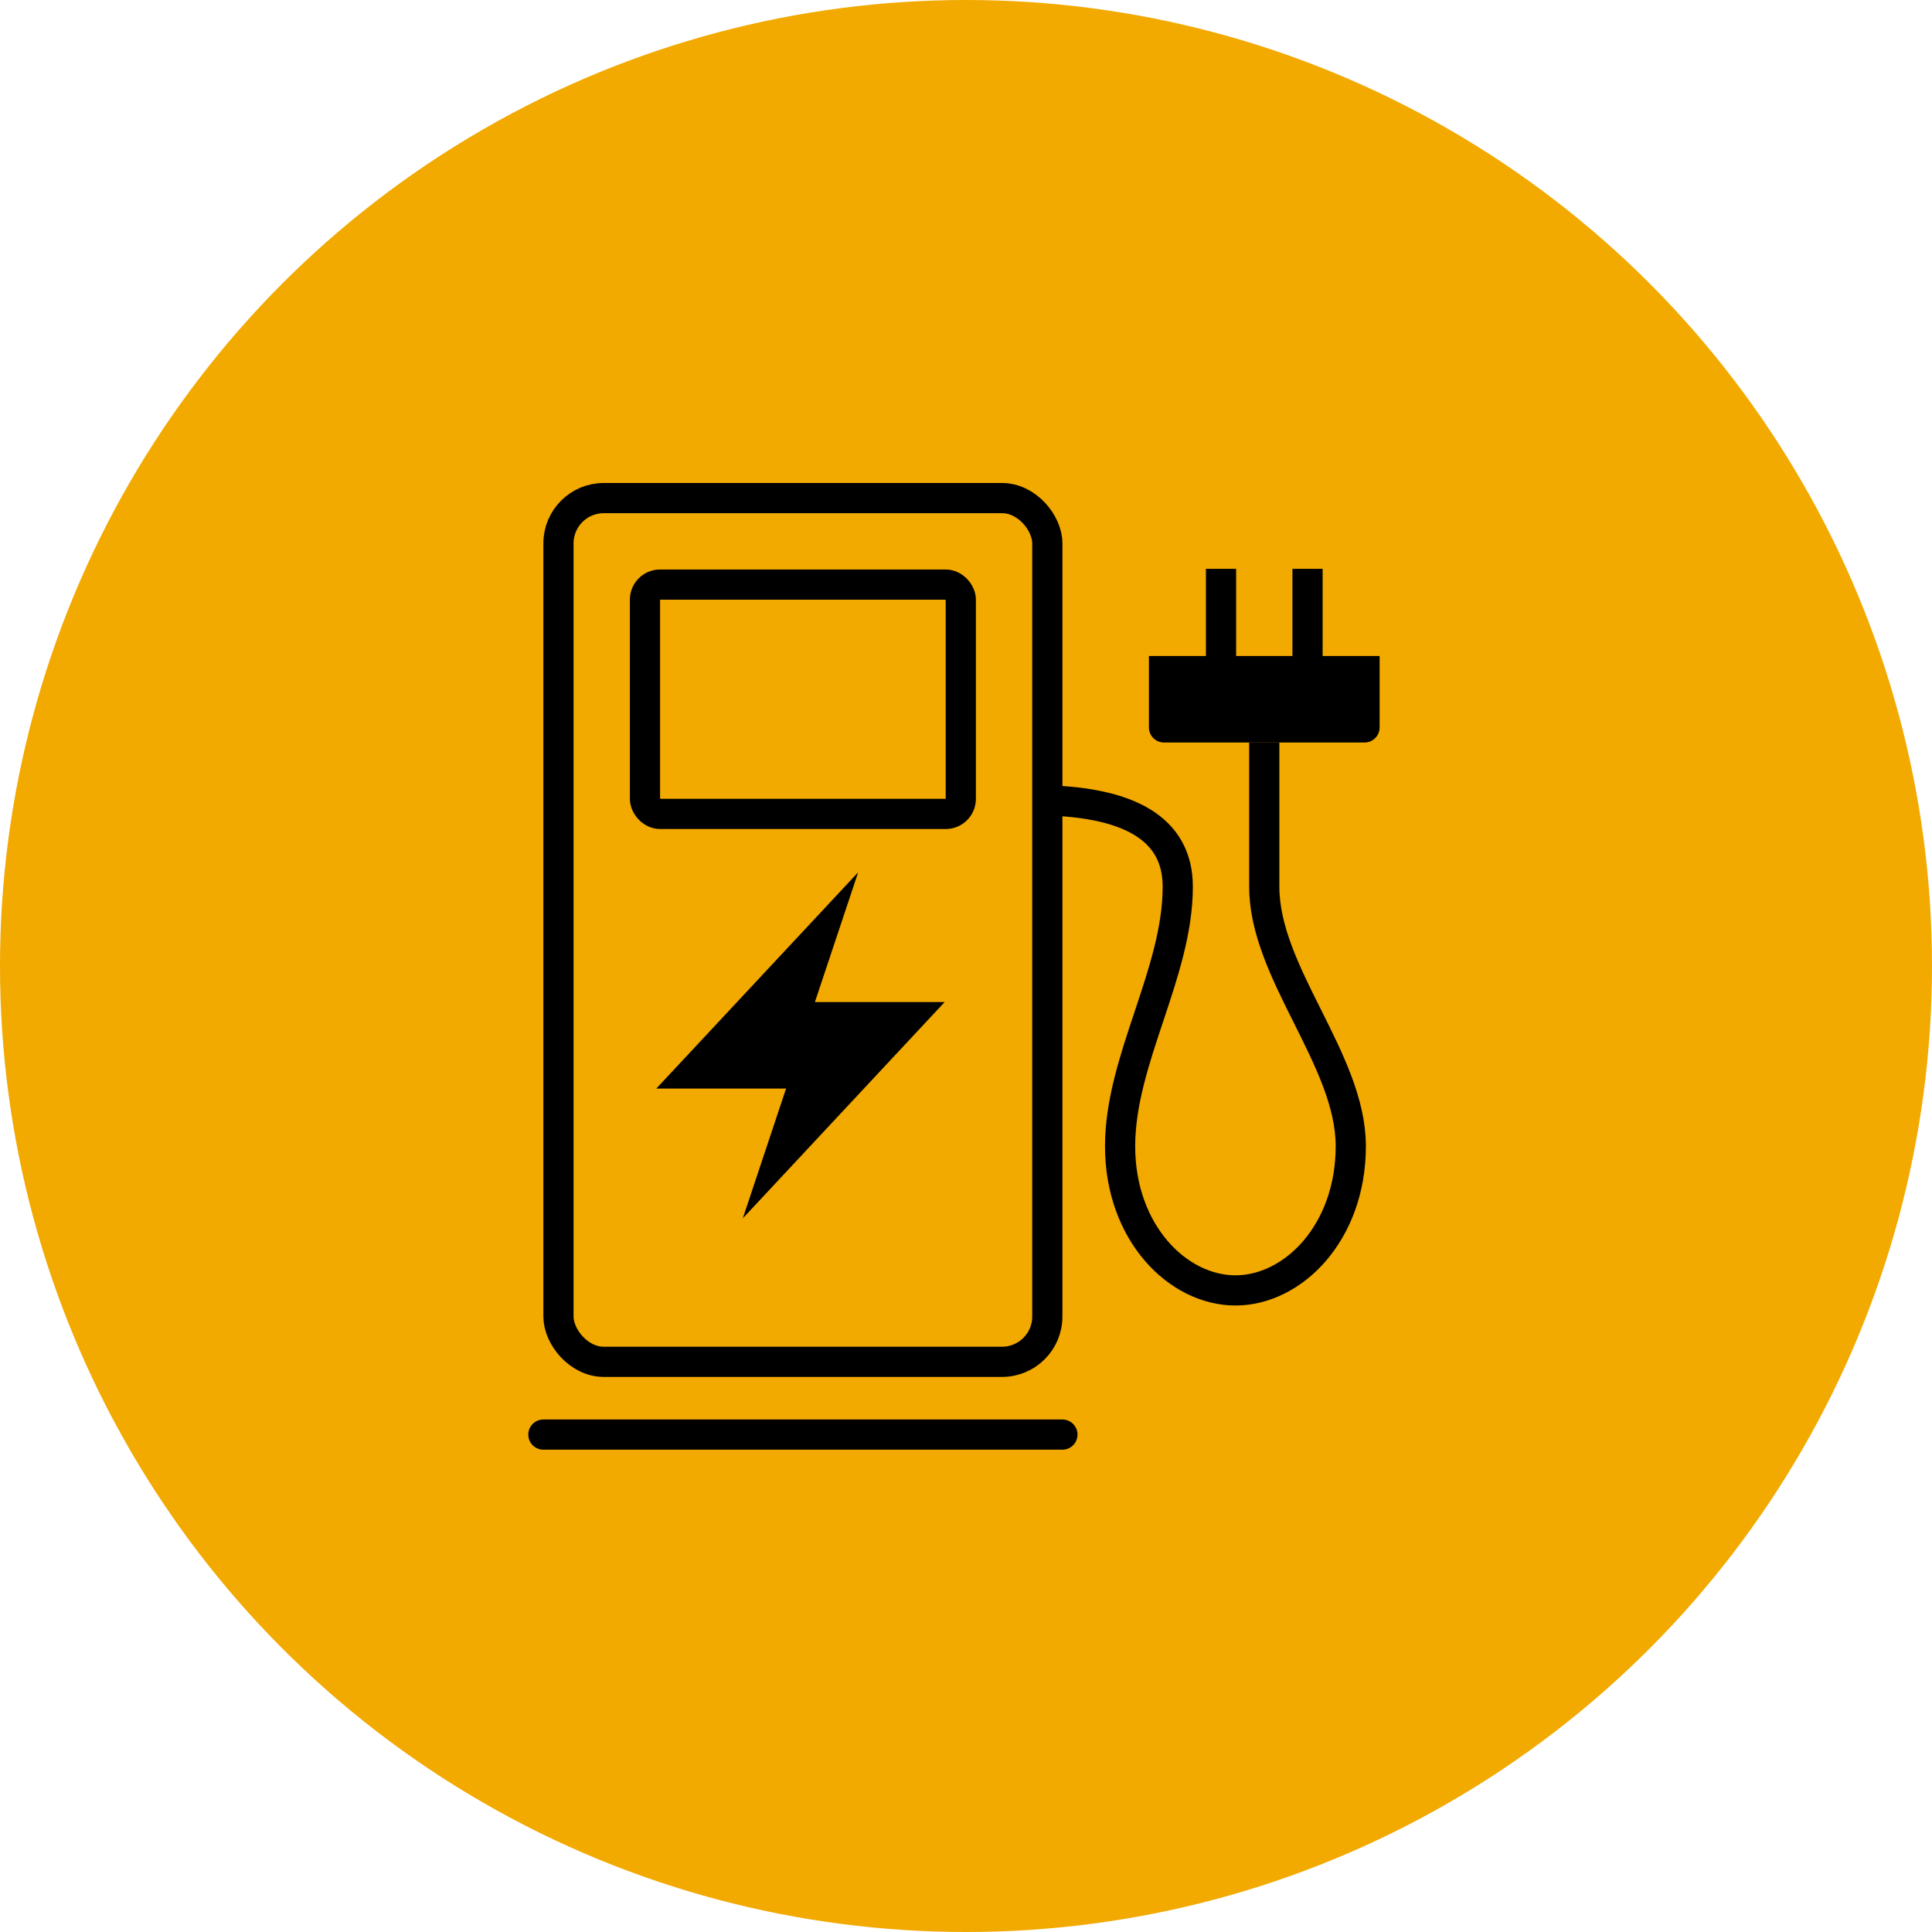
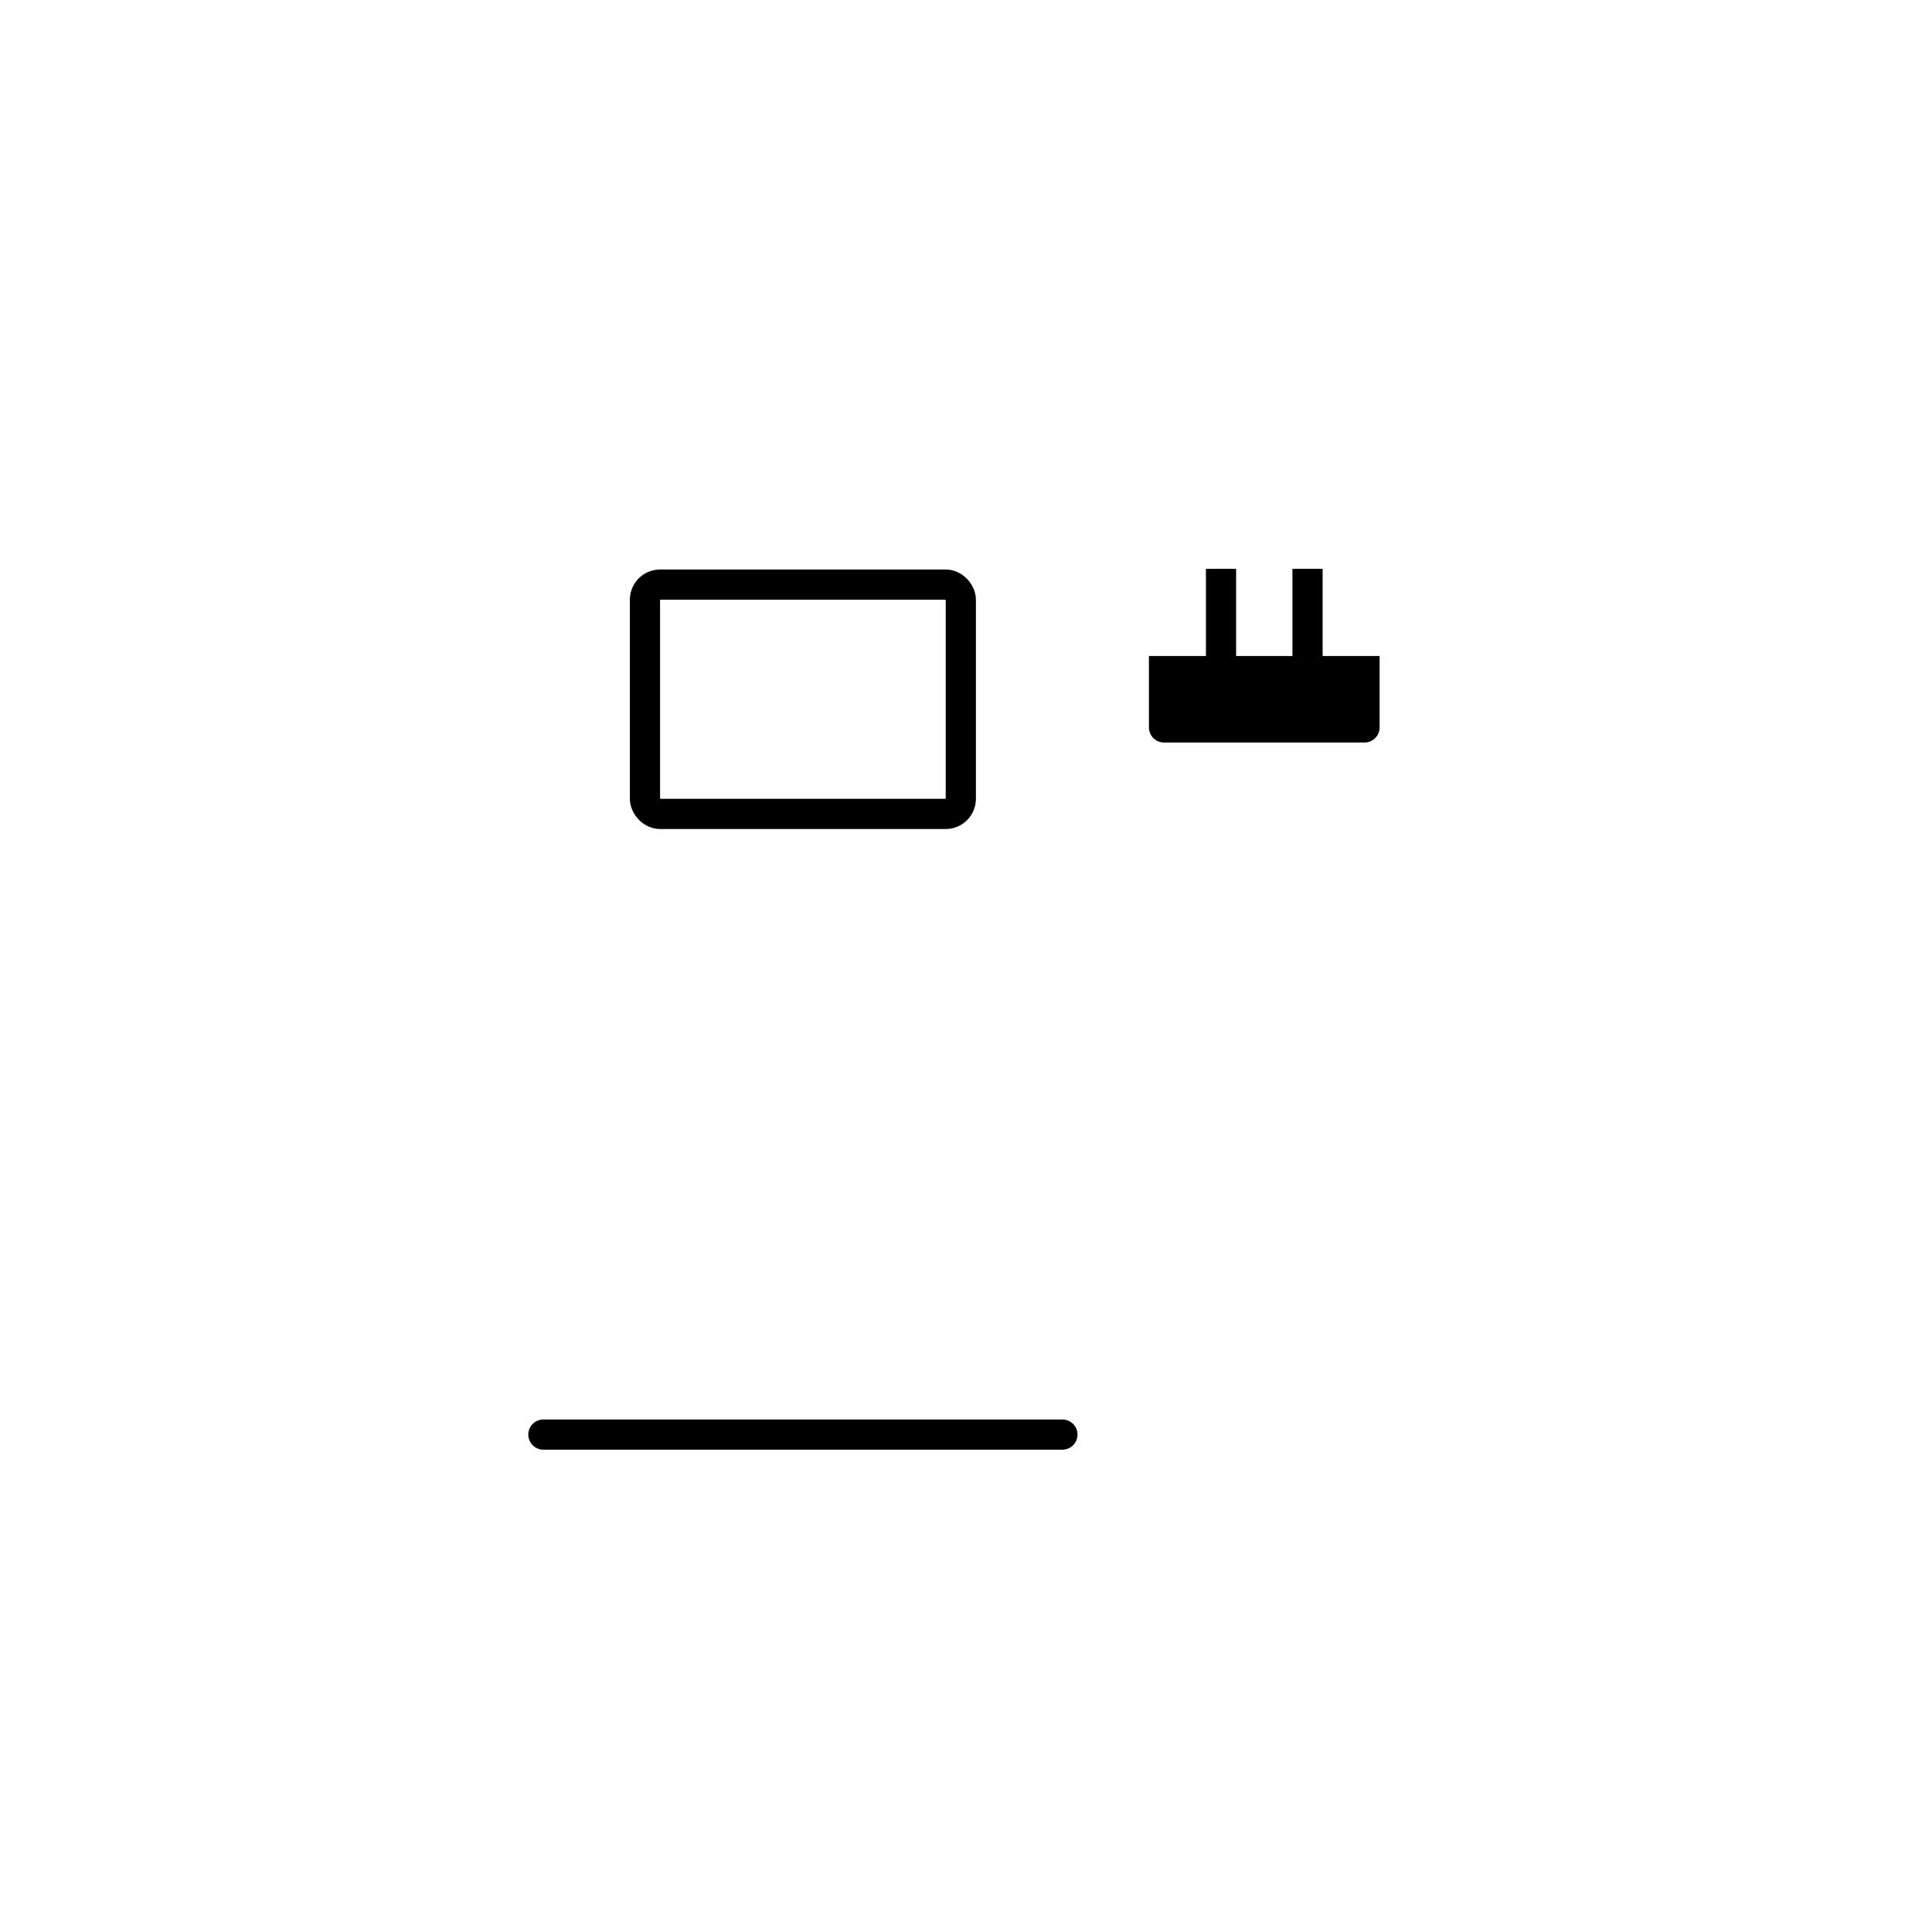
<svg xmlns="http://www.w3.org/2000/svg" width="128px" height="128px" viewBox="0 0 128 128" version="1.1">
  <title>icon-laddning-128.svg</title>
  <g id="icon-laddning-128.svg" stroke="none" stroke-width="1" fill="none" fill-rule="evenodd">
-     <circle id="Oval-orange" fill="#F2A900" cx="64" cy="64" r="64" />
    <g id="laddstationer" transform="translate(36, 32)">
-       <polygon id="power" fill="#000000" fill-rule="nonzero" points="13.214 48.716 16.08 40.119 7.483 40.119 20.856 25.791 17.99 34.388 26.587 34.388" />
-       <rect id="Rectangle1" stroke="#000000" stroke-width="2" x="1" y="1" width="32.388" height="57.224" rx="3" />
      <rect id="Rectangle2" stroke="#000000" stroke-width="2" x="6.731" y="6.731" width="20.925" height="15.194" rx="1" />
      <path d="M0,63.045 L34.388,63.045 L0,63.045 Z" id="Path1" stroke="#000000" stroke-width="2" stroke-linecap="round" stroke-linejoin="round" />
-       <path d="M32.478,21.015 C38.846,21.015 42.03,22.925 42.03,26.746 C42.03,32.478 38.209,38.209 38.209,43.94 C38.209,49.672 42.03,53.493 45.851,53.493 C49.672,53.493 53.493,49.672 53.493,43.94 C53.493,38.209 47.761,32.478 47.761,26.746 C47.761,22.925 47.761,19.741 47.761,17.194" id="Path2" stroke="#000000" stroke-width="2" />
      <path d="M40.119,11.463 L55.403,11.463 L55.403,16.194 C55.403,16.746 54.955,17.194 54.403,17.194 L41.119,17.194 C40.567,17.194 40.119,16.746 40.119,16.194 L40.119,11.463 L40.119,11.463 Z" id="Rectangle" fill="#000000" />
      <line x1="44.896" y1="12.418" x2="44.896" y2="6.687" id="Line1" stroke="#000000" stroke-width="2" stroke-linecap="square" />
      <line x1="50.627" y1="12.418" x2="50.627" y2="6.687" id="Line2" stroke="#000000" stroke-width="2" stroke-linecap="square" />
    </g>
  </g>
</svg>